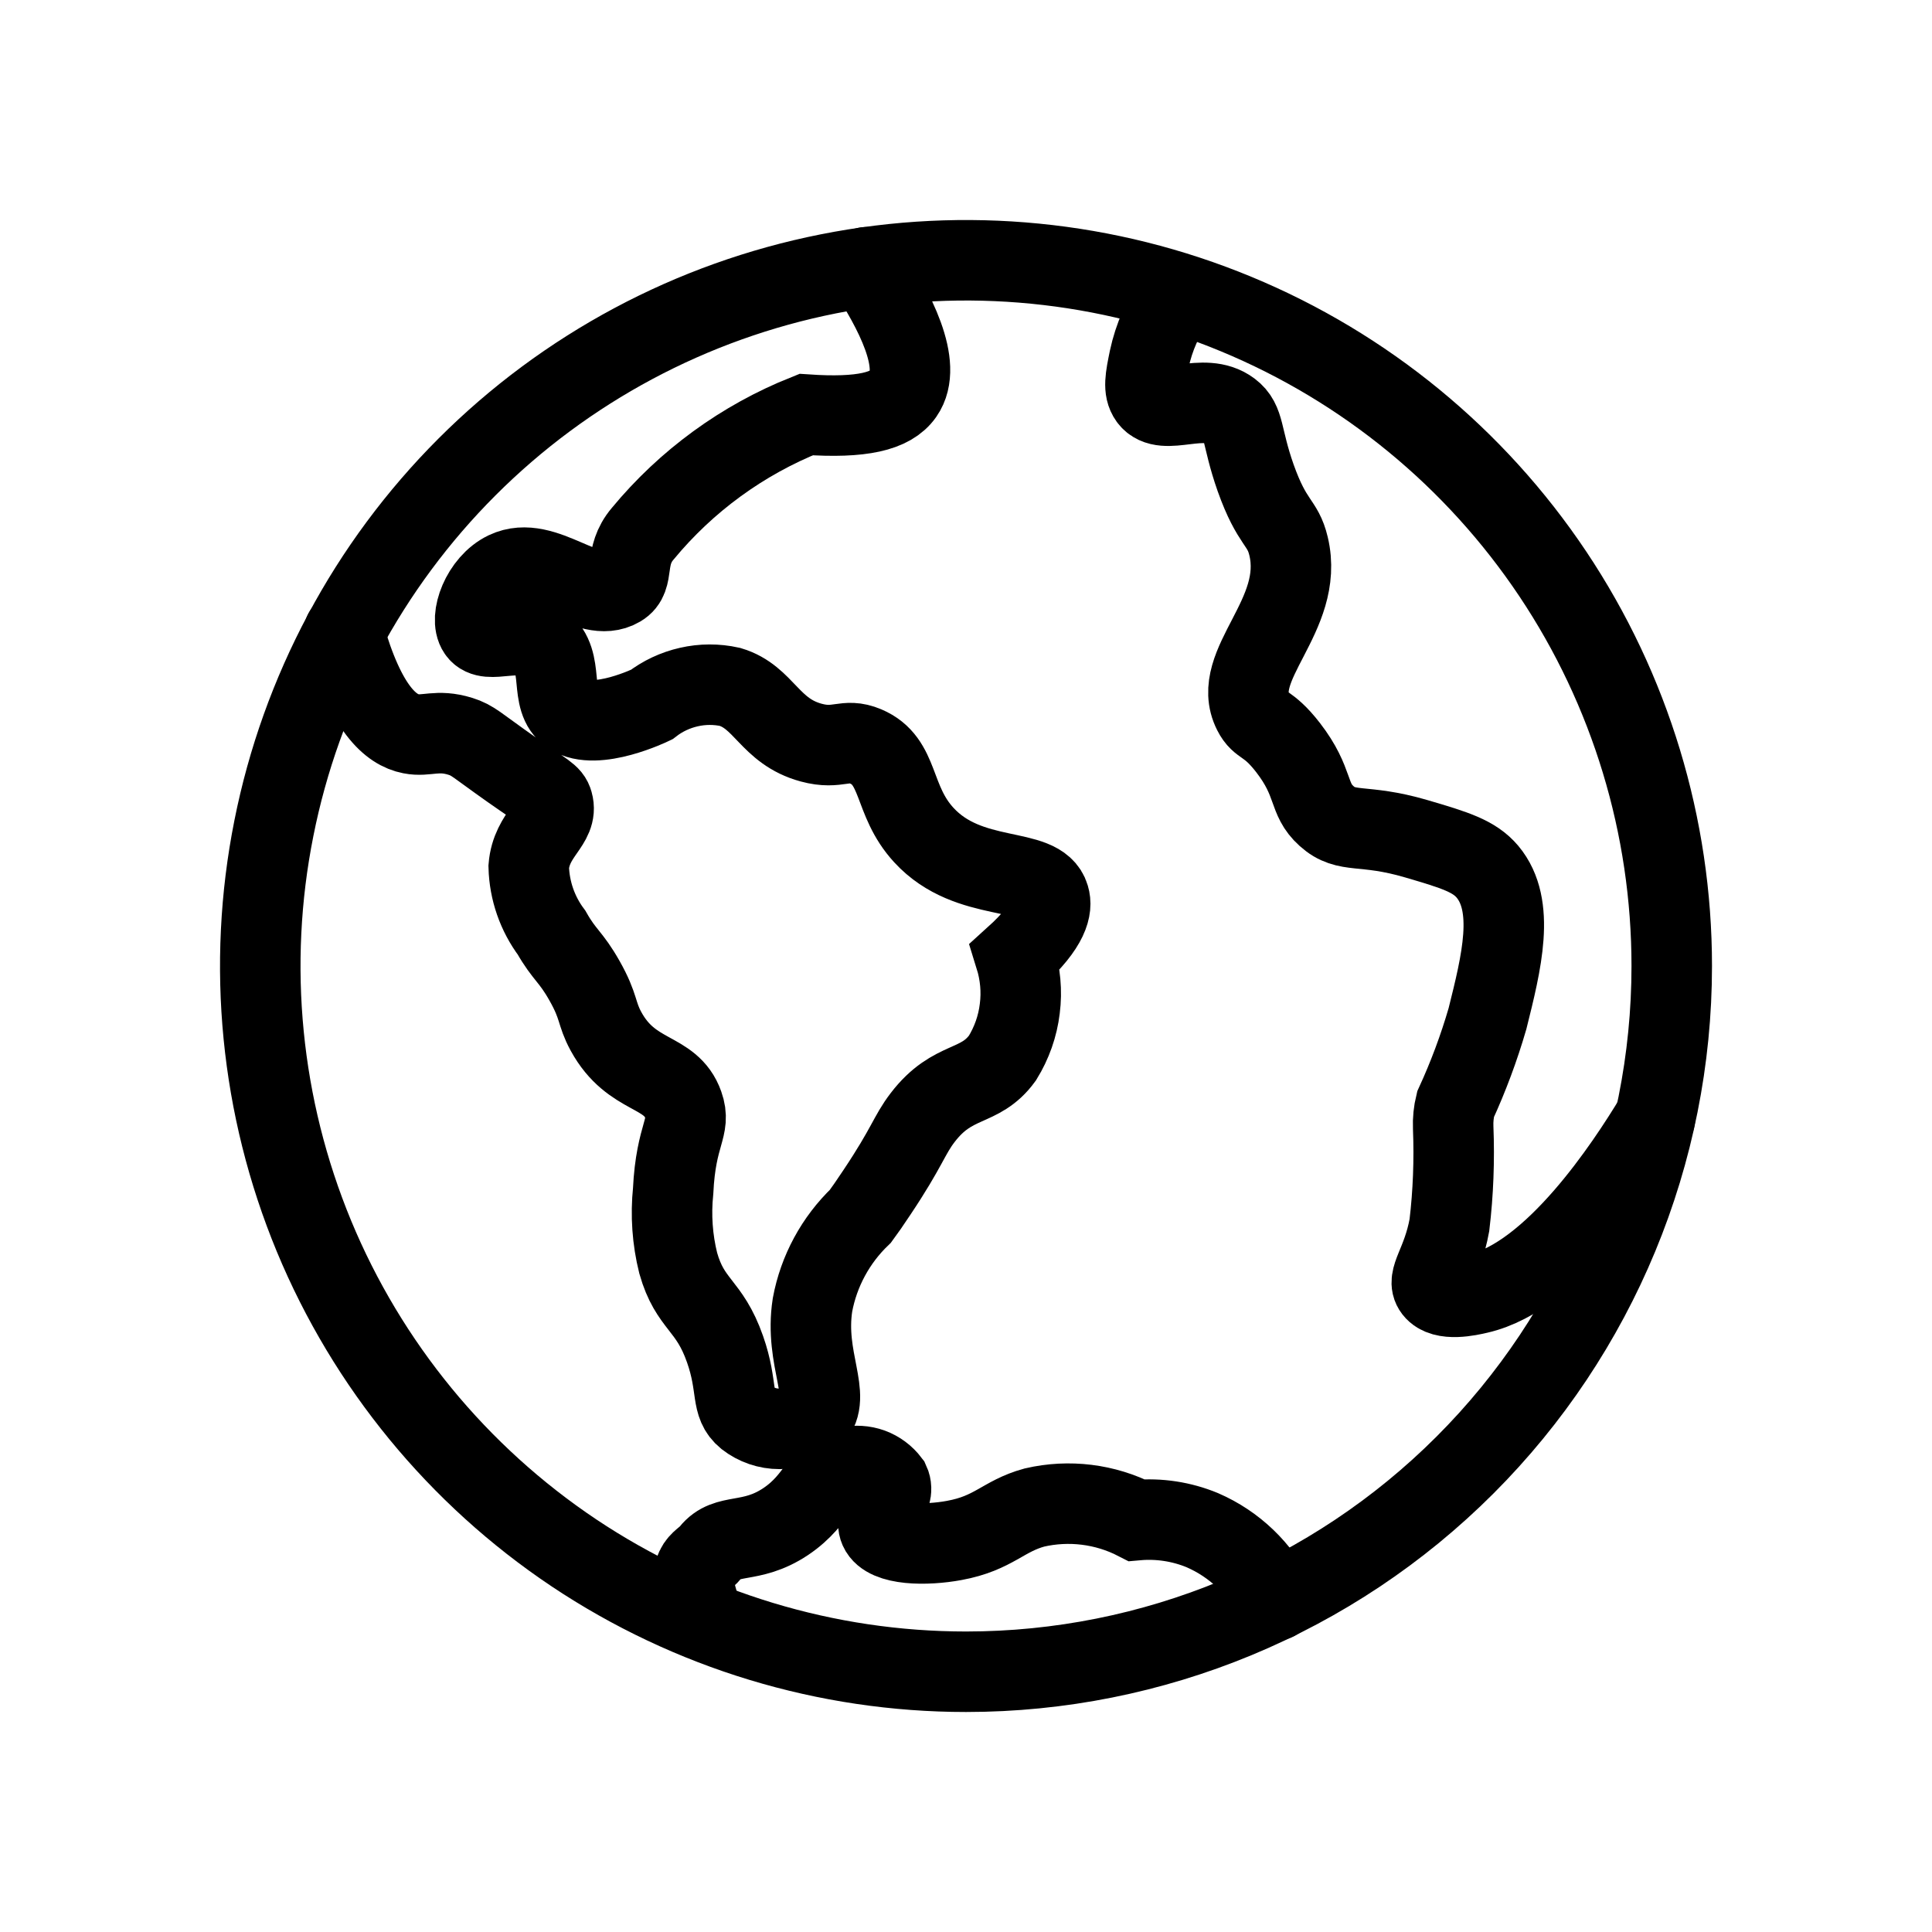
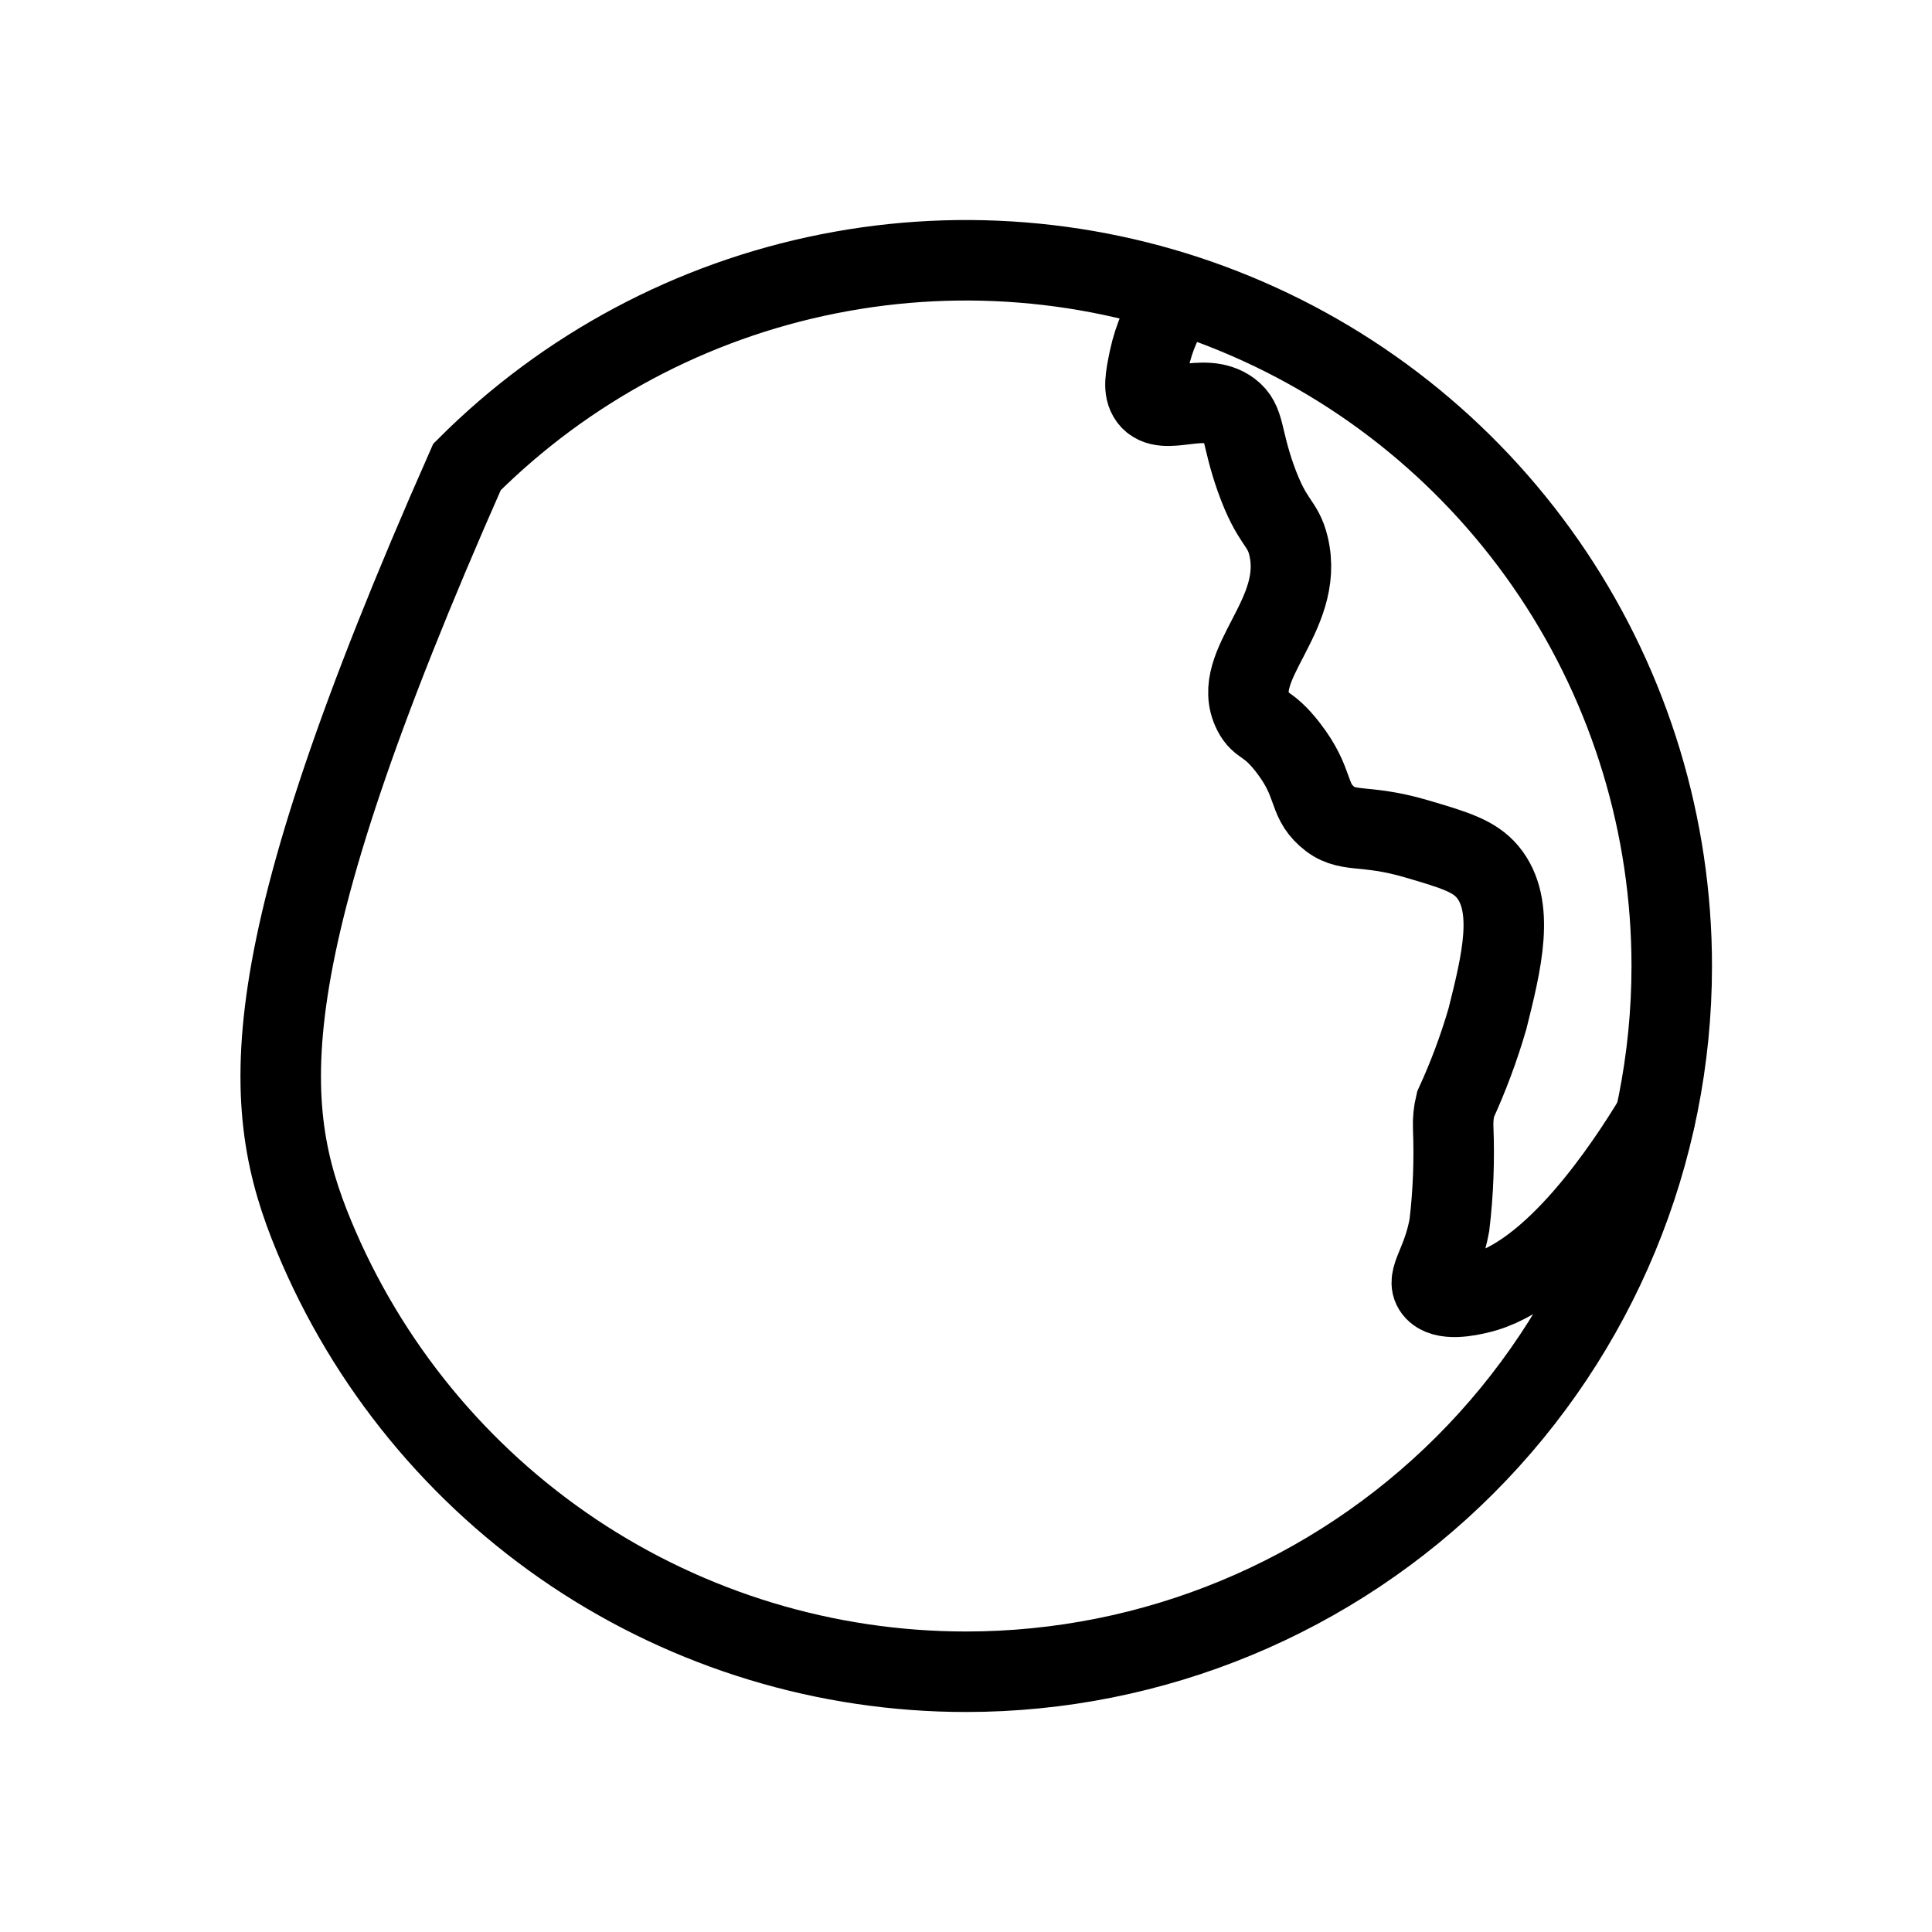
<svg xmlns="http://www.w3.org/2000/svg" width="24" height="24" viewBox="0 0 24 24" fill="none">
-   <path d="M20.767 12C20.767 10.266 20.253 8.571 19.29 7.13C18.326 5.688 16.957 4.564 15.355 3.901C13.753 3.237 11.991 3.063 10.29 3.402C8.589 3.74 7.027 4.575 5.801 5.801C4.575 7.027 3.74 8.589 3.402 10.29C3.063 11.99 3.237 13.753 3.9 15.355C4.564 16.957 5.688 18.326 7.129 19.29C8.571 20.253 10.266 20.767 12 20.767C14.325 20.767 16.555 19.843 18.199 18.199C19.843 16.555 20.767 14.325 20.767 12Z" stroke="black" stroke-miterlimit="10" stroke-linecap="round" />
-   <path d="M10.762 3.32C11.113 3.852 11.47 4.535 11.221 4.892C11.069 5.111 10.706 5.197 10.014 5.15C9.224 5.465 8.526 5.974 7.984 6.63C7.74 6.917 7.895 7.176 7.7 7.29C7.304 7.523 6.764 6.872 6.285 7.101C5.984 7.245 5.826 7.678 5.938 7.84C6.062 8.02 6.446 7.769 6.725 7.982C7.031 8.215 6.803 8.692 7.087 8.879C7.405 9.088 8.094 8.753 8.094 8.753C8.231 8.647 8.389 8.573 8.557 8.535C8.726 8.496 8.901 8.496 9.069 8.533C9.495 8.661 9.558 9.084 10.077 9.225C10.417 9.317 10.495 9.163 10.753 9.272C11.187 9.455 11.076 9.938 11.476 10.373C12.041 10.989 12.918 10.745 13.034 11.144C13.073 11.273 13.038 11.497 12.61 11.884C12.675 12.093 12.696 12.313 12.668 12.53C12.642 12.748 12.568 12.956 12.453 13.143C12.169 13.534 11.841 13.388 11.462 13.882C11.292 14.104 11.272 14.246 10.895 14.81C10.81 14.938 10.739 15.041 10.689 15.108C10.38 15.404 10.171 15.79 10.093 16.21C9.988 16.888 10.345 17.347 10.093 17.61C9.976 17.701 9.832 17.75 9.684 17.75C9.536 17.75 9.392 17.701 9.275 17.61C9.069 17.442 9.175 17.24 9.007 16.761C8.811 16.2 8.574 16.216 8.425 15.691C8.352 15.398 8.331 15.095 8.362 14.794C8.397 14.074 8.589 14.01 8.488 13.725C8.331 13.281 7.849 13.4 7.528 12.812C7.404 12.585 7.447 12.512 7.261 12.183C7.09 11.88 7.013 11.869 6.852 11.586C6.675 11.349 6.576 11.063 6.568 10.767C6.602 10.353 6.941 10.232 6.867 9.971C6.839 9.872 6.783 9.862 6.348 9.556C5.913 9.25 5.878 9.197 5.719 9.147C5.43 9.057 5.301 9.154 5.105 9.115C4.861 9.068 4.543 8.817 4.272 7.855" stroke="black" stroke-miterlimit="10" stroke-linecap="round" />
+   <path d="M20.767 12C20.767 10.266 20.253 8.571 19.29 7.13C18.326 5.688 16.957 4.564 15.355 3.901C13.753 3.237 11.991 3.063 10.29 3.402C8.589 3.74 7.027 4.575 5.801 5.801C3.063 11.99 3.237 13.753 3.9 15.355C4.564 16.957 5.688 18.326 7.129 19.29C8.571 20.253 10.266 20.767 12 20.767C14.325 20.767 16.555 19.843 18.199 18.199C19.843 16.555 20.767 14.325 20.767 12Z" stroke="black" stroke-miterlimit="10" stroke-linecap="round" />
  <path d="M14.608 3.707C14.448 3.932 14.335 4.188 14.277 4.458C14.229 4.693 14.199 4.838 14.277 4.946C14.457 5.19 14.952 4.852 15.285 5.103C15.467 5.241 15.415 5.416 15.598 5.936C15.805 6.518 15.934 6.477 16.007 6.786C16.213 7.648 15.269 8.26 15.567 8.846C15.66 9.03 15.746 8.958 16.001 9.287C16.34 9.726 16.236 9.919 16.479 10.137C16.733 10.366 16.922 10.222 17.596 10.42C18.077 10.561 18.314 10.635 18.478 10.829C18.83 11.25 18.652 11.957 18.478 12.654C18.372 13.019 18.239 13.375 18.081 13.719C18.058 13.813 18.048 13.91 18.052 14.007C18.068 14.412 18.053 14.817 18.005 15.219C17.916 15.708 17.709 15.882 17.816 16.021C17.929 16.168 18.255 16.094 18.365 16.068C19.3 15.854 20.202 14.479 20.559 13.888" stroke="black" stroke-miterlimit="10" stroke-linecap="round" />
-   <path d="M8.709 20.021C8.494 19.416 8.715 19.427 8.826 19.286C9.03 19.029 9.321 19.195 9.761 18.901C10.186 18.616 10.184 18.28 10.532 18.224C10.628 18.202 10.728 18.208 10.82 18.241C10.912 18.275 10.992 18.335 11.051 18.413C11.143 18.613 10.845 18.814 10.925 18.995C11.016 19.199 11.509 19.2 11.854 19.136C12.349 19.045 12.458 18.834 12.85 18.727C13.278 18.628 13.728 18.683 14.119 18.884C14.398 18.859 14.679 18.902 14.937 19.009C15.335 19.182 15.658 19.491 15.847 19.881" stroke="black" stroke-miterlimit="10" stroke-linecap="round" />
</svg>